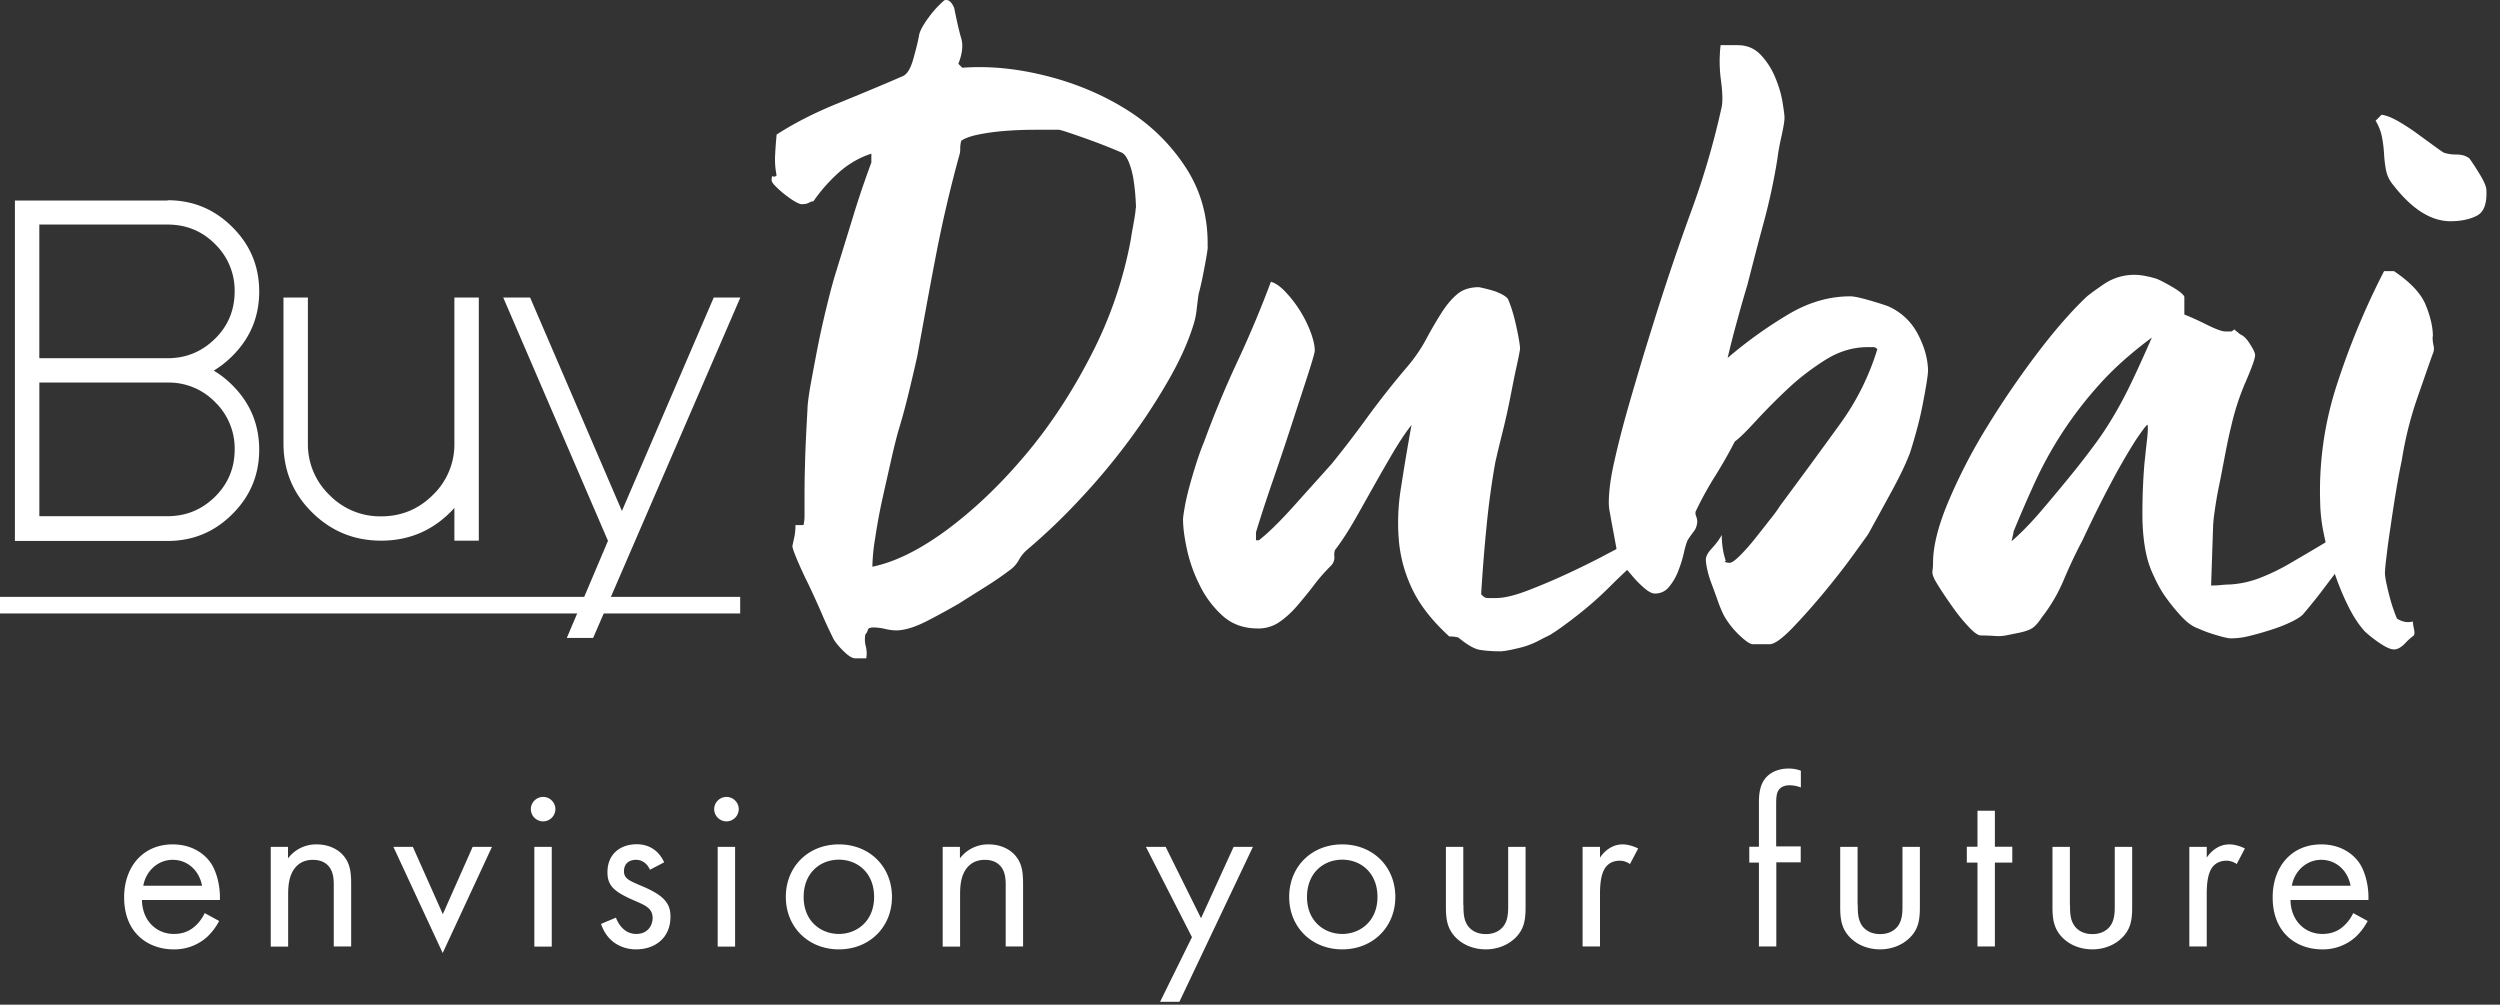
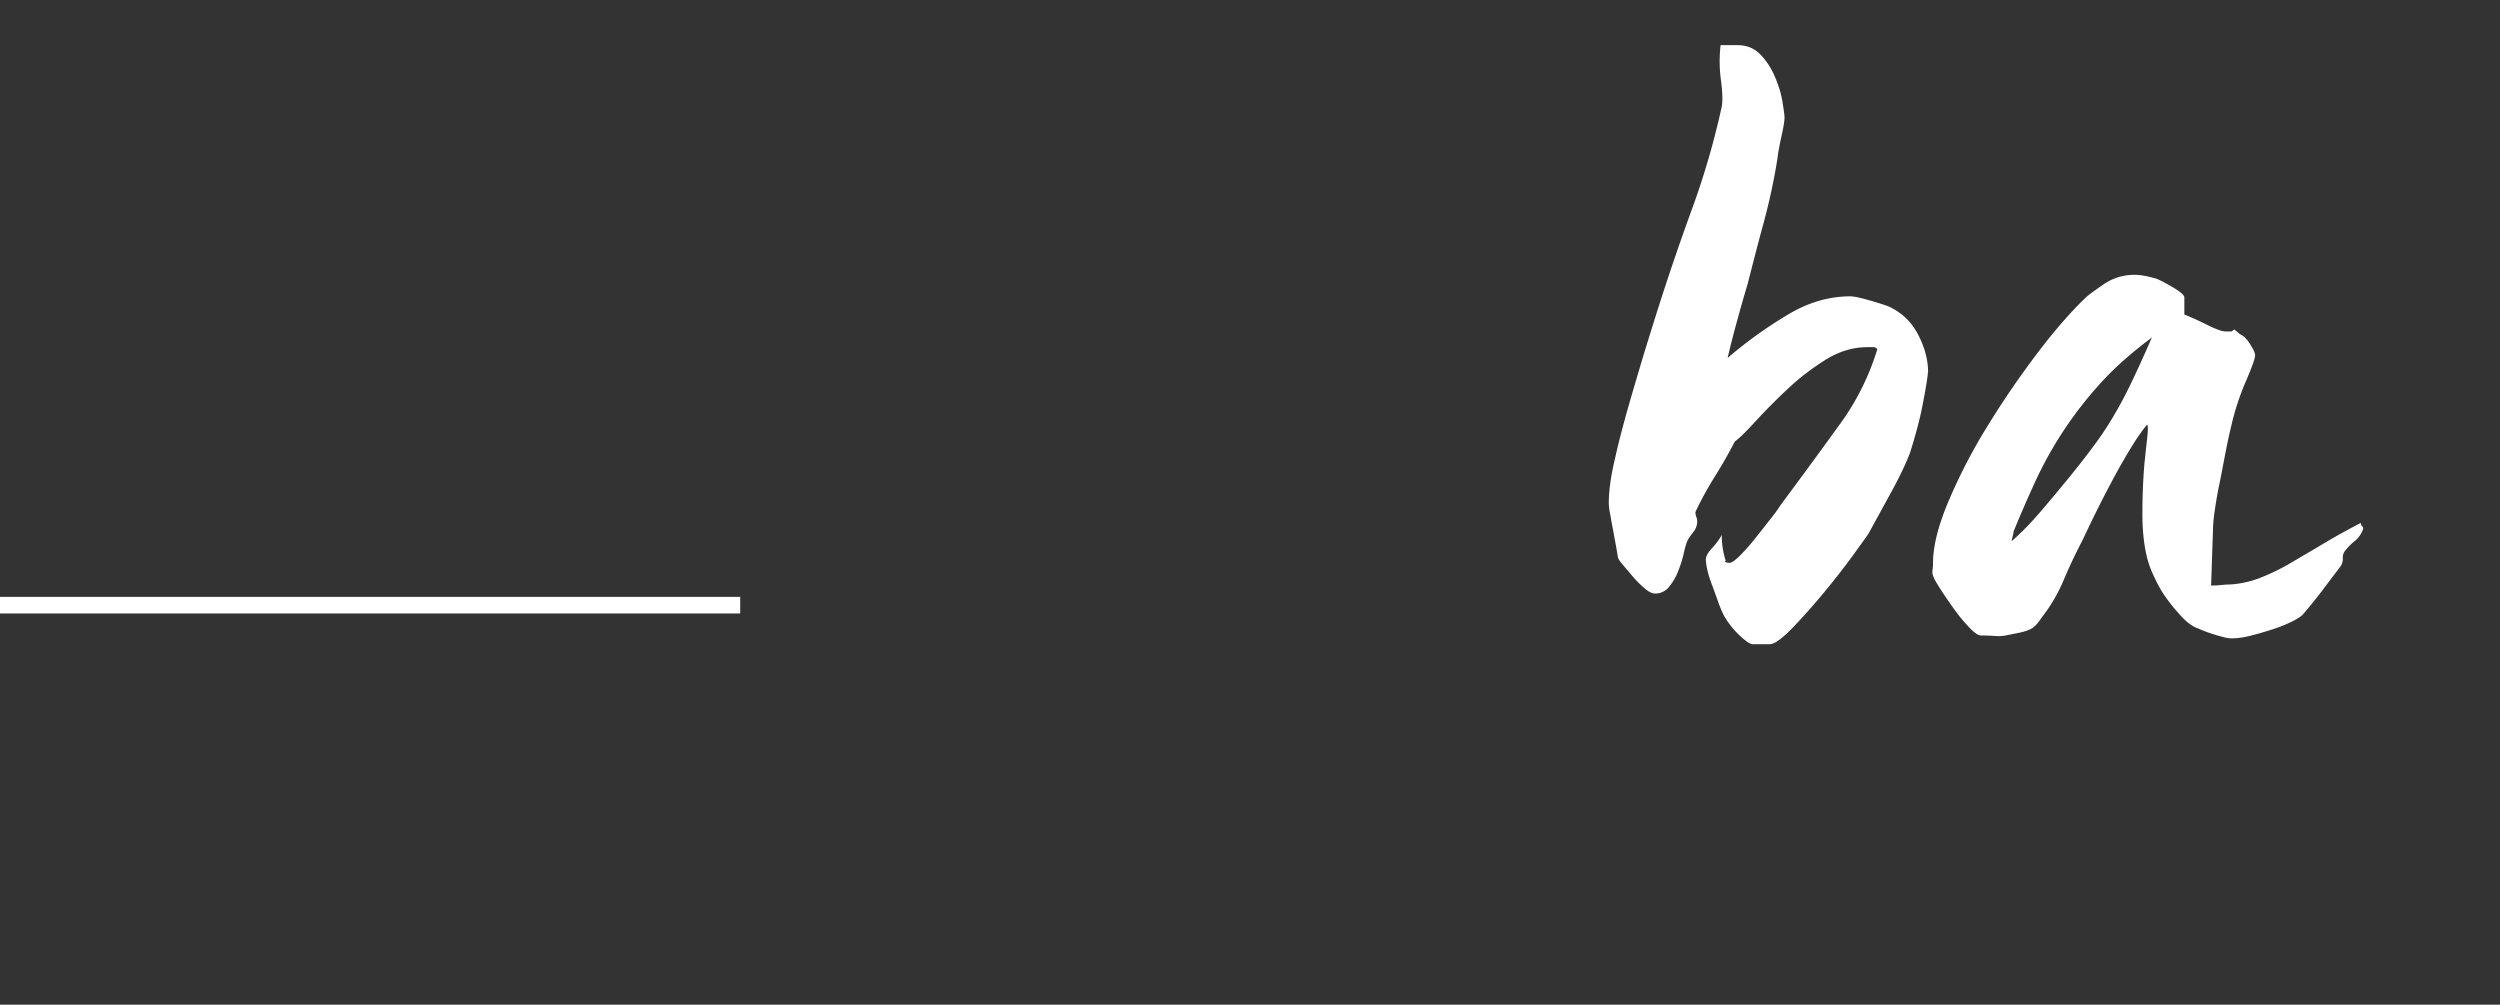
<svg xmlns="http://www.w3.org/2000/svg" width="107" height="43" fill="none">
  <rect width="100%" height="100%" fill="#333333" stroke="none" />
-   <path d="M9.38 39.418a2.6 2.6 0 01-.526.692 2.089 2.089 0 01-1.427.523c-1.032 0-2.114-.648-2.114-2.23 0-1.278.782-2.263 2.077-2.263.838 0 1.364.411 1.62.779.27.38.426 1.04.401 1.602H6.076c.012.885.62 1.452 1.364 1.452.35 0 .632-.1.876-.306.194-.162.35-.38.444-.586l.62.337zm-.732-1.508c-.125-.667-.632-1.11-1.258-1.11s-1.145.474-1.258 1.11h2.516zm2.934-1.664h.745v.492a1.502 1.502 0 011.226-.598c.507 0 .97.206 1.227.586.219.318.25.667.25 1.14v2.642h-.745v-2.623c0-.256-.018-.555-.194-.78-.143-.186-.369-.304-.7-.304-.257 0-.539.074-.751.33-.288.336-.307.841-.307 1.153v2.23h-.745v-4.268h-.006zm6.088 0l1.283 2.88 1.277-2.88h.826l-2.109 4.543-2.109-4.543h.833zm5.576-2.138c.288 0 .525.237.525.524a.528.528 0 01-.525.523.528.528 0 01-.526-.523c0-.287.238-.524.526-.524zm.369 2.138v4.269h-.745v-4.27h.745zm4.205.984c-.106-.249-.319-.43-.6-.43-.282 0-.514.156-.514.487 0 .305.207.398.689.604.62.256.907.455 1.076.66.188.225.225.456.225.686 0 .898-.65 1.396-1.477 1.396-.175 0-1.132-.019-1.495-1.09l.638-.268c.082.224.332.698.87.698.488 0 .7-.362.7-.68 0-.398-.287-.536-.694-.71-.52-.224-.845-.393-1.045-.63-.163-.205-.194-.41-.194-.629 0-.748.526-1.19 1.252-1.19.225 0 .838.043 1.176.773l-.607.317v.007zm3.273-3.122c.287 0 .525.237.525.524a.528.528 0 01-.525.523.528.528 0 01-.526-.523c0-.287.238-.524.526-.524zm.369 2.138v4.269h-.745v-4.27h.745zm2.171 2.144c0-1.297.957-2.25 2.271-2.25s2.272.953 2.272 2.25c0 1.296-.97 2.243-2.272 2.243-1.301 0-2.27-.947-2.27-2.243zm.763 0c0 1.047.745 1.583 1.508 1.583.764 0 1.508-.543 1.508-1.583 0-1.041-.72-1.596-1.508-1.596s-1.508.555-1.508 1.596zm5.944-2.144h.745v.492a1.503 1.503 0 011.227-.598c.507 0 .97.206 1.226.586.22.318.25.667.25 1.14v2.642h-.744v-2.623c0-.256-.019-.555-.194-.78-.144-.186-.37-.304-.7-.304-.257 0-.539.074-.752.33-.288.336-.306.841-.306 1.153v2.23h-.745v-4.268h-.006zm10.676 3.864l-1.971-3.864h.845l1.514 3.054 1.395-3.054h.826l-3.147 6.63h-.826l1.364-2.766zm4.161-1.72c0-1.297.957-2.25 2.271-2.25s2.272.953 2.272 2.25c0 1.296-.97 2.243-2.272 2.243-1.301 0-2.271-.947-2.271-2.243zm.763 0c0 1.047.745 1.583 1.508 1.583.764 0 1.508-.543 1.508-1.583 0-1.041-.72-1.596-1.508-1.596s-1.508.555-1.508 1.596zm6.696.343c0 .299 0 .648.206.916.113.143.338.33.751.33s.638-.187.75-.33c.207-.268.207-.617.207-.916v-2.487h.745v2.567c0 .524-.05.917-.394 1.284-.382.4-.889.536-1.308.536-.42 0-.932-.13-1.314-.536-.338-.367-.394-.76-.394-1.284v-2.567h.744v2.486h.007zm5.099-2.487h.745v.461c.075-.112.394-.567.97-.567.225 0 .475.081.663.175l-.35.666a.764.764 0 00-.432-.143c-.3 0-.488.125-.6.268-.126.162-.251.455-.251 1.153v2.25h-.745v-4.27.007zm8.291.673v3.59h-.744v-3.59h-.413v-.68h.413v-1.863c0-.392.03-.885.413-1.202.206-.175.513-.28.857-.28.269 0 .444.062.525.093v.716a1.357 1.357 0 00-.488-.093c-.162 0-.362.044-.475.224-.094.156-.094.393-.094.617v1.776h1.051v.68H76.02l.006.012zm3.486 1.814c0 .299 0 .648.206.916.113.143.338.33.751.33s.638-.187.75-.33c.207-.268.207-.617.207-.916v-2.487h.745v2.567c0 .524-.05.917-.394 1.284-.382.4-.889.536-1.308.536-.42 0-.932-.13-1.314-.536-.338-.367-.394-.76-.394-1.284v-2.567h.744v2.486h.007zm5.869-1.814v3.59h-.745v-3.59h-.456v-.68h.456V34.7h.745v1.54h.745v.679h-.745zm3.216 1.814c0 .299 0 .648.207.916.112.143.338.33.75.33.414 0 .639-.187.752-.33.206-.268.206-.617.206-.916v-2.487h.745v2.567c0 .524-.05.917-.395 1.284-.381.4-.888.536-1.307.536-.42 0-.933-.13-1.314-.536-.338-.367-.395-.76-.395-1.284v-2.567h.745v2.486h.006zm5.106-2.487h.745v.461c.075-.112.394-.567.97-.567.225 0 .475.081.663.175l-.35.666a.764.764 0 00-.432-.143c-.3 0-.488.125-.601.268-.125.162-.25.455-.25 1.153v2.25h-.745v-4.27.007zm7.634 3.172a2.6 2.6 0 01-.526.692 2.088 2.088 0 01-1.426.523c-1.033 0-2.115-.648-2.115-2.23 0-1.278.782-2.263 2.077-2.263.839 0 1.364.411 1.621.779.269.38.425 1.04.4 1.602h-3.335c.013.885.62 1.452 1.364 1.452.35 0 .632-.1.876-.306a1.72 1.72 0 00.445-.586l.619.337zm-.732-1.508c-.125-.667-.632-1.11-1.258-1.11-.625 0-1.145.474-1.257 1.11h2.515zM51.692 10.57c0 .088-.044.362-.132.83-.087.467-.169.86-.256 1.171-.032.2-.057.424-.088.68a3.311 3.311 0 01-.131.635c-.226.736-.582 1.533-1.07 2.38a26.115 26.115 0 01-1.684 2.574 28.104 28.104 0 01-2.09 2.506 26.552 26.552 0 01-2.283 2.187 1.497 1.497 0 00-.344.424 1.34 1.34 0 01-.426.467c-.338.256-.707.505-1.089.742-.388.243-.732.46-1.045.66a32.63 32.63 0 01-1.282.704c-.57.3-1.04.45-1.408.45-.144 0-.307-.02-.488-.063a2.185 2.185 0 00-.495-.062c-.144 0-.219.037-.238.105a.424.424 0 01-.106.194c-.031.168-.025.342.019.51.044.169.05.343.019.512h-.47c-.144 0-.325-.125-.557-.362-.231-.236-.369-.43-.425-.573a17.782 17.782 0 01-.488-1.066c-.188-.424-.37-.829-.557-1.215a18.68 18.68 0 01-.47-1.022c-.124-.3-.193-.486-.193-.573.025-.112.056-.25.087-.405.032-.156.044-.318.044-.486h.344c.025-.113.044-.244.044-.38v-.724c0-.336 0-.816.019-1.427.012-.61.05-1.408.106-2.405 0-.2.044-.536.125-1.022.088-.48.188-1.016.3-1.595.113-.58.245-1.172.389-1.764.144-.592.281-1.122.425-1.57.225-.736.463-1.502.707-2.294.238-.791.507-1.576.789-2.337v-.38a3.896 3.896 0 00-1.39.804 6.823 6.823 0 00-1.088 1.234.464.464 0 00-.194.062c-.07.044-.175.063-.32.063-.056 0-.156-.044-.3-.125a4.411 4.411 0 01-.807-.642c-.113-.112-.169-.2-.169-.255 0-.144.019-.2.063-.169s.094.013.15-.043a3.359 3.359 0 01-.063-.873c.013-.299.038-.586.063-.872.738-.48 1.614-.929 2.628-1.34 1.007-.411 1.94-.798 2.797-1.172.169-.087.313-.324.425-.723.113-.398.2-.747.257-1.065.056-.2.194-.436.407-.723a4.33 4.33 0 01.663-.723c.169-.056.313.056.426.337.112.567.212.997.3 1.296.087.299.044.66-.125 1.084l.169.168c1.17-.087 2.384.038 3.648.362 1.264.324 2.415.816 3.435 1.464a8.117 8.117 0 012.497 2.468c.638.991.945 2.113.92 3.36l.006.018zm-3.073-1.657c0-.112-.006-.293-.025-.53a8.213 8.213 0 00-.087-.741 3.312 3.312 0 00-.194-.704c-.088-.212-.188-.35-.3-.405a25.696 25.696 0 00-1.578-.617c-.287-.1-.531-.187-.744-.256a3.047 3.047 0 00-.363-.106h-1.026c-.4 0-.807.013-1.22.044-.413.03-.795.08-1.152.15-.356.068-.62.161-.788.274a1.256 1.256 0 00-.044.342.864.864 0 01-.044.3 56.178 56.178 0 00-1.026 4.424c-.288 1.502-.538 2.892-.77 4.163-.112.51-.237 1.028-.363 1.552a27.627 27.627 0 01-.406 1.508c-.088.286-.194.704-.32 1.252-.124.555-.256 1.128-.387 1.72a24.69 24.69 0 00-.32 1.72 8.582 8.582 0 00-.125 1.253c.97-.2 2.028-.723 3.18-1.57 1.15-.854 2.264-1.907 3.328-3.166 1.07-1.26 2.015-2.692 2.84-4.294a17.781 17.781 0 001.71-4.954c.024-.169.068-.412.124-.723.056-.312.088-.524.088-.636h.012zM71.202 22.73a.485.485 0 01-.194.167 1.8 1.8 0 00-.275.194.952.952 0 00-.213.236c-.057.088-.044.187.044.3a10.81 10.81 0 00-.895.741 27.86 27.86 0 00-.77.742 15.33 15.33 0 01-.85.785c-.314.268-.683.56-1.108.872a8.214 8.214 0 01-.595.405c-.088.044-.244.119-.47.237a3.448 3.448 0 01-.919.337c-.357.087-.607.13-.745.13-.344 0-.632-.024-.876-.062-.244-.043-.544-.218-.92-.53a1.44 1.44 0 00-.387-.043c-.714-.654-1.233-1.309-1.559-1.976a6.007 6.007 0 01-.594-2.081 9.165 9.165 0 01.088-2.318 95.8 95.8 0 01.45-2.68c-.225.287-.475.654-.744 1.103a78.7 78.7 0 00-.833 1.446c-.288.51-.569 1.016-.85 1.508-.288.499-.558.916-.814 1.253-.056.056-.075.162-.063.317a.495.495 0 01-.15.405c-.256.256-.5.53-.726.83-.225.299-.463.585-.707.872-.244.286-.5.517-.77.704a1.564 1.564 0 01-.92.274c-.594 0-1.094-.174-1.495-.53a4.26 4.26 0 01-.982-1.296 6.51 6.51 0 01-.557-1.552c-.113-.523-.169-.953-.169-1.296 0-.056.019-.212.063-.467.043-.256.106-.542.194-.873.087-.324.187-.666.3-1.022.113-.355.225-.673.344-.953a43.39 43.39 0 011.452-3.49c.513-1.1.983-2.221 1.408-3.359.2.056.413.206.638.449a5.177 5.177 0 011.07 1.726c.113.312.169.567.169.767 0 .087-.094.41-.275.978-.182.567-.407 1.246-.664 2.038-.256.791-.532 1.62-.832 2.486-.3.866-.544 1.62-.745 2.275v.343h.126c.4-.312.894-.798 1.495-1.465.594-.667 1.139-1.265 1.62-1.807a45.96 45.96 0 001.515-1.976 36.559 36.559 0 011.727-2.187c.313-.368.576-.754.788-1.146.213-.4.426-.767.639-1.104.212-.342.438-.617.682-.828.238-.212.563-.318.957-.318.257.056.457.106.595.15.143.043.275.099.406.168.125.074.207.137.238.193.144.336.263.741.363 1.209.1.467.15.773.15.916 0 .056-.044.274-.125.66-.088.38-.175.83-.275 1.34-.1.511-.213 1.029-.344 1.552-.132.523-.238.972-.32 1.34a34.756 34.756 0 00-.363 2.655c-.1.978-.175 1.963-.237 2.953.087.113.175.169.275.169h.363c.344 0 .788-.106 1.345-.318a27.12 27.12 0 001.665-.704 34.74 34.74 0 001.514-.742c.457-.243.738-.386.857-.449.2-.087.5-.236.895-.448.4-.212.695-.274.895-.193v-.013z" fill="#fff" />
  <path d="M82.515 15.93c0 .056-.019.218-.062.486-.044.268-.1.58-.17.935-.068.355-.156.717-.256 1.084-.1.368-.194.68-.275.935-.17.455-.432 1.003-.789 1.658a404.88 404.88 0 01-1 1.826c-.057.087-.27.38-.639.89-.37.512-.788 1.048-1.258 1.615s-.926 1.078-1.364 1.533c-.444.455-.763.68-.957.68h-.726c-.113 0-.307-.132-.576-.387a3.582 3.582 0 01-.663-.848 5.163 5.163 0 01-.257-.617c-.087-.243-.168-.473-.256-.704a4.251 4.251 0 01-.194-.635 2.247 2.247 0 01-.063-.424c0-.143.088-.306.257-.486.169-.181.313-.374.425-.574 0 .4.057.767.17 1.103l-.044.044s.068.044.212.044c.088 0 .238-.106.45-.318.213-.212.426-.455.639-.723.213-.268.425-.536.638-.81.162-.197.312-.403.45-.617a316.55 316.55 0 002.541-3.465 10.8 10.8 0 001.602-3.21c-.056-.056-.106-.087-.15-.087h-.275c-.626 0-1.233.187-1.815.555-.582.368-1.126.785-1.62 1.253-.495.467-.945.922-1.346 1.358-.4.436-.695.73-.895.872-.231.456-.507.941-.832 1.465a14.859 14.859 0 00-.832 1.508c-.031.056-.025.143.019.256.043.112.05.23.018.342a.657.657 0 01-.125.275 5.348 5.348 0 00-.256.361c-.057.112-.113.3-.17.555a5.139 5.139 0 01-.237.766 2.41 2.41 0 01-.388.68.75.75 0 01-.62.299c-.112 0-.256-.069-.425-.212a4.405 4.405 0 01-.513-.511c-.169-.2-.32-.374-.45-.53-.132-.156-.195-.262-.195-.318-.025-.168-.062-.374-.106-.617s-.088-.473-.131-.704c-.044-.224-.075-.424-.107-.592a2.238 2.238 0 01-.043-.386c0-.48.075-1.079.237-1.783.157-.71.35-1.458.576-2.256.225-.791.463-1.589.7-2.38.245-.792.464-1.502.664-2.125.4-1.247.857-2.599 1.39-4.057a33.783 33.783 0 001.257-4.319c.056-.224.05-.61-.019-1.147a6.012 6.012 0 01-.019-1.533h.726c.4 0 .726.138.983.406.256.268.463.585.619.953.156.368.263.723.32 1.066.055.342.087.567.087.679 0 .143-.044.411-.132.804-.087.399-.144.71-.169.935-.143.91-.337 1.807-.575 2.698-.244.891-.476 1.795-.707 2.698-.144.48-.288.979-.426 1.49a37.135 37.135 0 00-.425 1.657 18.698 18.698 0 012.647-1.894c.857-.499 1.72-.742 2.603-.742.144 0 .388.05.744.15.357.1.645.193.876.274.57.256.995.66 1.283 1.215.288.555.425 1.085.425 1.596l-.006.012zm18.609 6.762c-.087.2-.2.355-.344.467a2.458 2.458 0 00-.382.38.457.457 0 00-.125.343.621.621 0 01-.087.343c-.169.224-.407.536-.707.934-.3.4-.607.78-.92 1.147-.088.087-.244.187-.47.3a6.067 6.067 0 01-.788.317c-.3.1-.613.193-.939.274a3.365 3.365 0 01-.875.125c-.113 0-.338-.05-.664-.15a5.631 5.631 0 01-.744-.274c-.257-.087-.526-.293-.808-.617a7.9 7.9 0 01-.682-.872 5.215 5.215 0 01-.381-.704 4.229 4.229 0 01-.3-.786c-.145-.567-.213-1.202-.213-1.913 0-.71.025-1.433.087-2.169.032-.28.063-.604.106-.978.044-.368.05-.592.026-.68-.032 0-.132.125-.3.362a8.421 8.421 0 00-.301.449 27.632 27.632 0 00-.983 1.72c-.369.692-.77 1.496-1.195 2.405a21.988 21.988 0 00-.813 1.72 6.972 6.972 0 01-.939 1.596c-.144.224-.288.386-.425.467-.144.087-.37.156-.682.212l-.426.087a1.808 1.808 0 01-.513.019 10.68 10.68 0 00-.557-.019c-.112 0-.288-.118-.513-.361a7.3 7.3 0 01-.663-.81c-.213-.3-.407-.58-.576-.848-.169-.268-.256-.417-.256-.449a.507.507 0 01-.063-.299c.013-.087.025-.2.025-.342 0-.705.22-1.59.663-2.637a23.509 23.509 0 011.665-3.209 38.634 38.634 0 012.134-3.122c.75-.99 1.445-1.782 2.07-2.38.088-.088.332-.269.745-.555a2.31 2.31 0 011.771-.38c.17.03.344.074.513.124.144.056.363.168.663.343.3.175.476.312.532.424v.766c.226.088.538.225.939.424.4.2.67.3.814.3h.256s.069-.026.125-.088l.257.212c.144.056.287.2.425.424.144.224.213.38.213.467 0 .143-.138.523-.407 1.147a10.672 10.672 0 00-.62 1.913c-.087.336-.168.735-.256 1.19-.087.455-.169.891-.256 1.315-.088.424-.15.804-.194 1.128a6.717 6.717 0 00-.063.573l-.088 2.593c.144 0 .276-.006.407-.019.132-.012.263-.025.407-.025a4.255 4.255 0 001.258-.274 8.854 8.854 0 001.282-.617c.438-.256.908-.53 1.408-.829.5-.299 1.045-.604 1.646-.916 0 .056.019.106.063.15.043.043.05.093.018.15v.012zm-14.942.087l-.088.386c.4-.342.839-.791 1.32-1.358a87.44 87.44 0 001.24-1.49c.344-.424.663-.835.957-1.234.3-.398.582-.822.85-1.277.27-.455.533-.947.79-1.49.256-.535.537-1.159.85-1.87-.882.655-1.627 1.316-2.24 2.001a16.526 16.526 0 00-2.772 4.207c-.325.71-.632 1.415-.92 2.125h.013z" fill="#fff" />
-   <path d="M104.115 14.397c0 .143.013.274.044.405a.549.549 0 01-.044.362c-.144.398-.269.76-.381 1.084-.113.324-.232.66-.345.997-.265.805-.464 1.63-.594 2.468-.088.399-.169.854-.257 1.383a69.393 69.393 0 00-.231 1.508 28.83 28.83 0 00-.169 1.253 7.247 7.247 0 00-.063.66c0 .144.05.418.151.83.1.41.219.785.363 1.127.225.144.456.187.682.125 0 .056.012.156.043.3.032.142.032.242 0 .298a2.539 2.539 0 00-.381.343c-.169.175-.326.256-.47.256-.144 0-.35-.094-.619-.275a5.38 5.38 0 01-.62-.486c-.287-.311-.538-.71-.769-1.19-.232-.48-.426-.978-.595-1.49a12.622 12.622 0 01-.406-1.532 6.98 6.98 0 01-.15-1.315 14.616 14.616 0 01.706-5.017 32.326 32.326 0 012.028-4.886h.425c.714.48 1.17.972 1.364 1.465.201.498.301.94.301 1.34l-.013-.013zm2.303-6.25c.025.567-.106.928-.407 1.084-.3.156-.676.237-1.132.237-.826 0-1.64-.511-2.434-1.533a1.395 1.395 0 01-.32-.636 5.081 5.081 0 01-.087-.704 5.75 5.75 0 00-.088-.723 2.083 2.083 0 00-.275-.704l.256-.256c.201.025.432.119.708.274.269.156.531.324.788.511l.701.511c.213.156.363.262.45.318.144.056.326.088.557.088.232 0 .413.056.557.168.144.2.3.442.469.723.169.286.257.498.257.635v.007zM7.17 8.57c1.083 0 2.003.38 2.773 1.147.77.766 1.151 1.683 1.151 2.76 0 1.079-.382 1.995-1.151 2.761-.25.25-.513.455-.795.624.282.168.545.373.795.623.763.76 1.151 1.682 1.151 2.76 0 1.079-.382 1.995-1.151 2.761-.77.767-1.69 1.147-2.772 1.147H.638V8.583h6.533V8.57zm0 6.762c.795 0 1.471-.28 2.034-.835.564-.555.839-1.234.839-2.026a2.77 2.77 0 00-.839-2.025c-.556-.56-1.239-.835-2.033-.835H1.683v5.72h5.488zm0 1.04H1.684v5.721h5.488c.794 0 1.47-.28 2.033-.835.564-.56.839-1.234.839-2.025a2.77 2.77 0 00-.839-2.025 2.769 2.769 0 00-2.033-.835zm13.323 6.768h-1.045v-1.402c-.057.063-.113.125-.176.187-.813.81-1.802 1.215-2.96 1.215-1.157 0-2.14-.405-2.959-1.215-.82-.81-1.22-1.795-1.22-2.948v-6.244h1.045v6.244a3 3 0 00.92 2.206 3.024 3.024 0 002.215.917c.863 0 1.602-.306 2.215-.917a3 3 0 00.92-2.206v-6.244h1.045V23.14zm5.525 0l-4.48-10.407h1.15l3.93 9.136 3.93-9.136h1.139l-6.301 14.57h-1.127l1.765-4.163h-.006z" fill="#fff" />
  <path d="M31.68 25.546v.71H0v-.71h31.68z" fill="#fff" />
</svg>